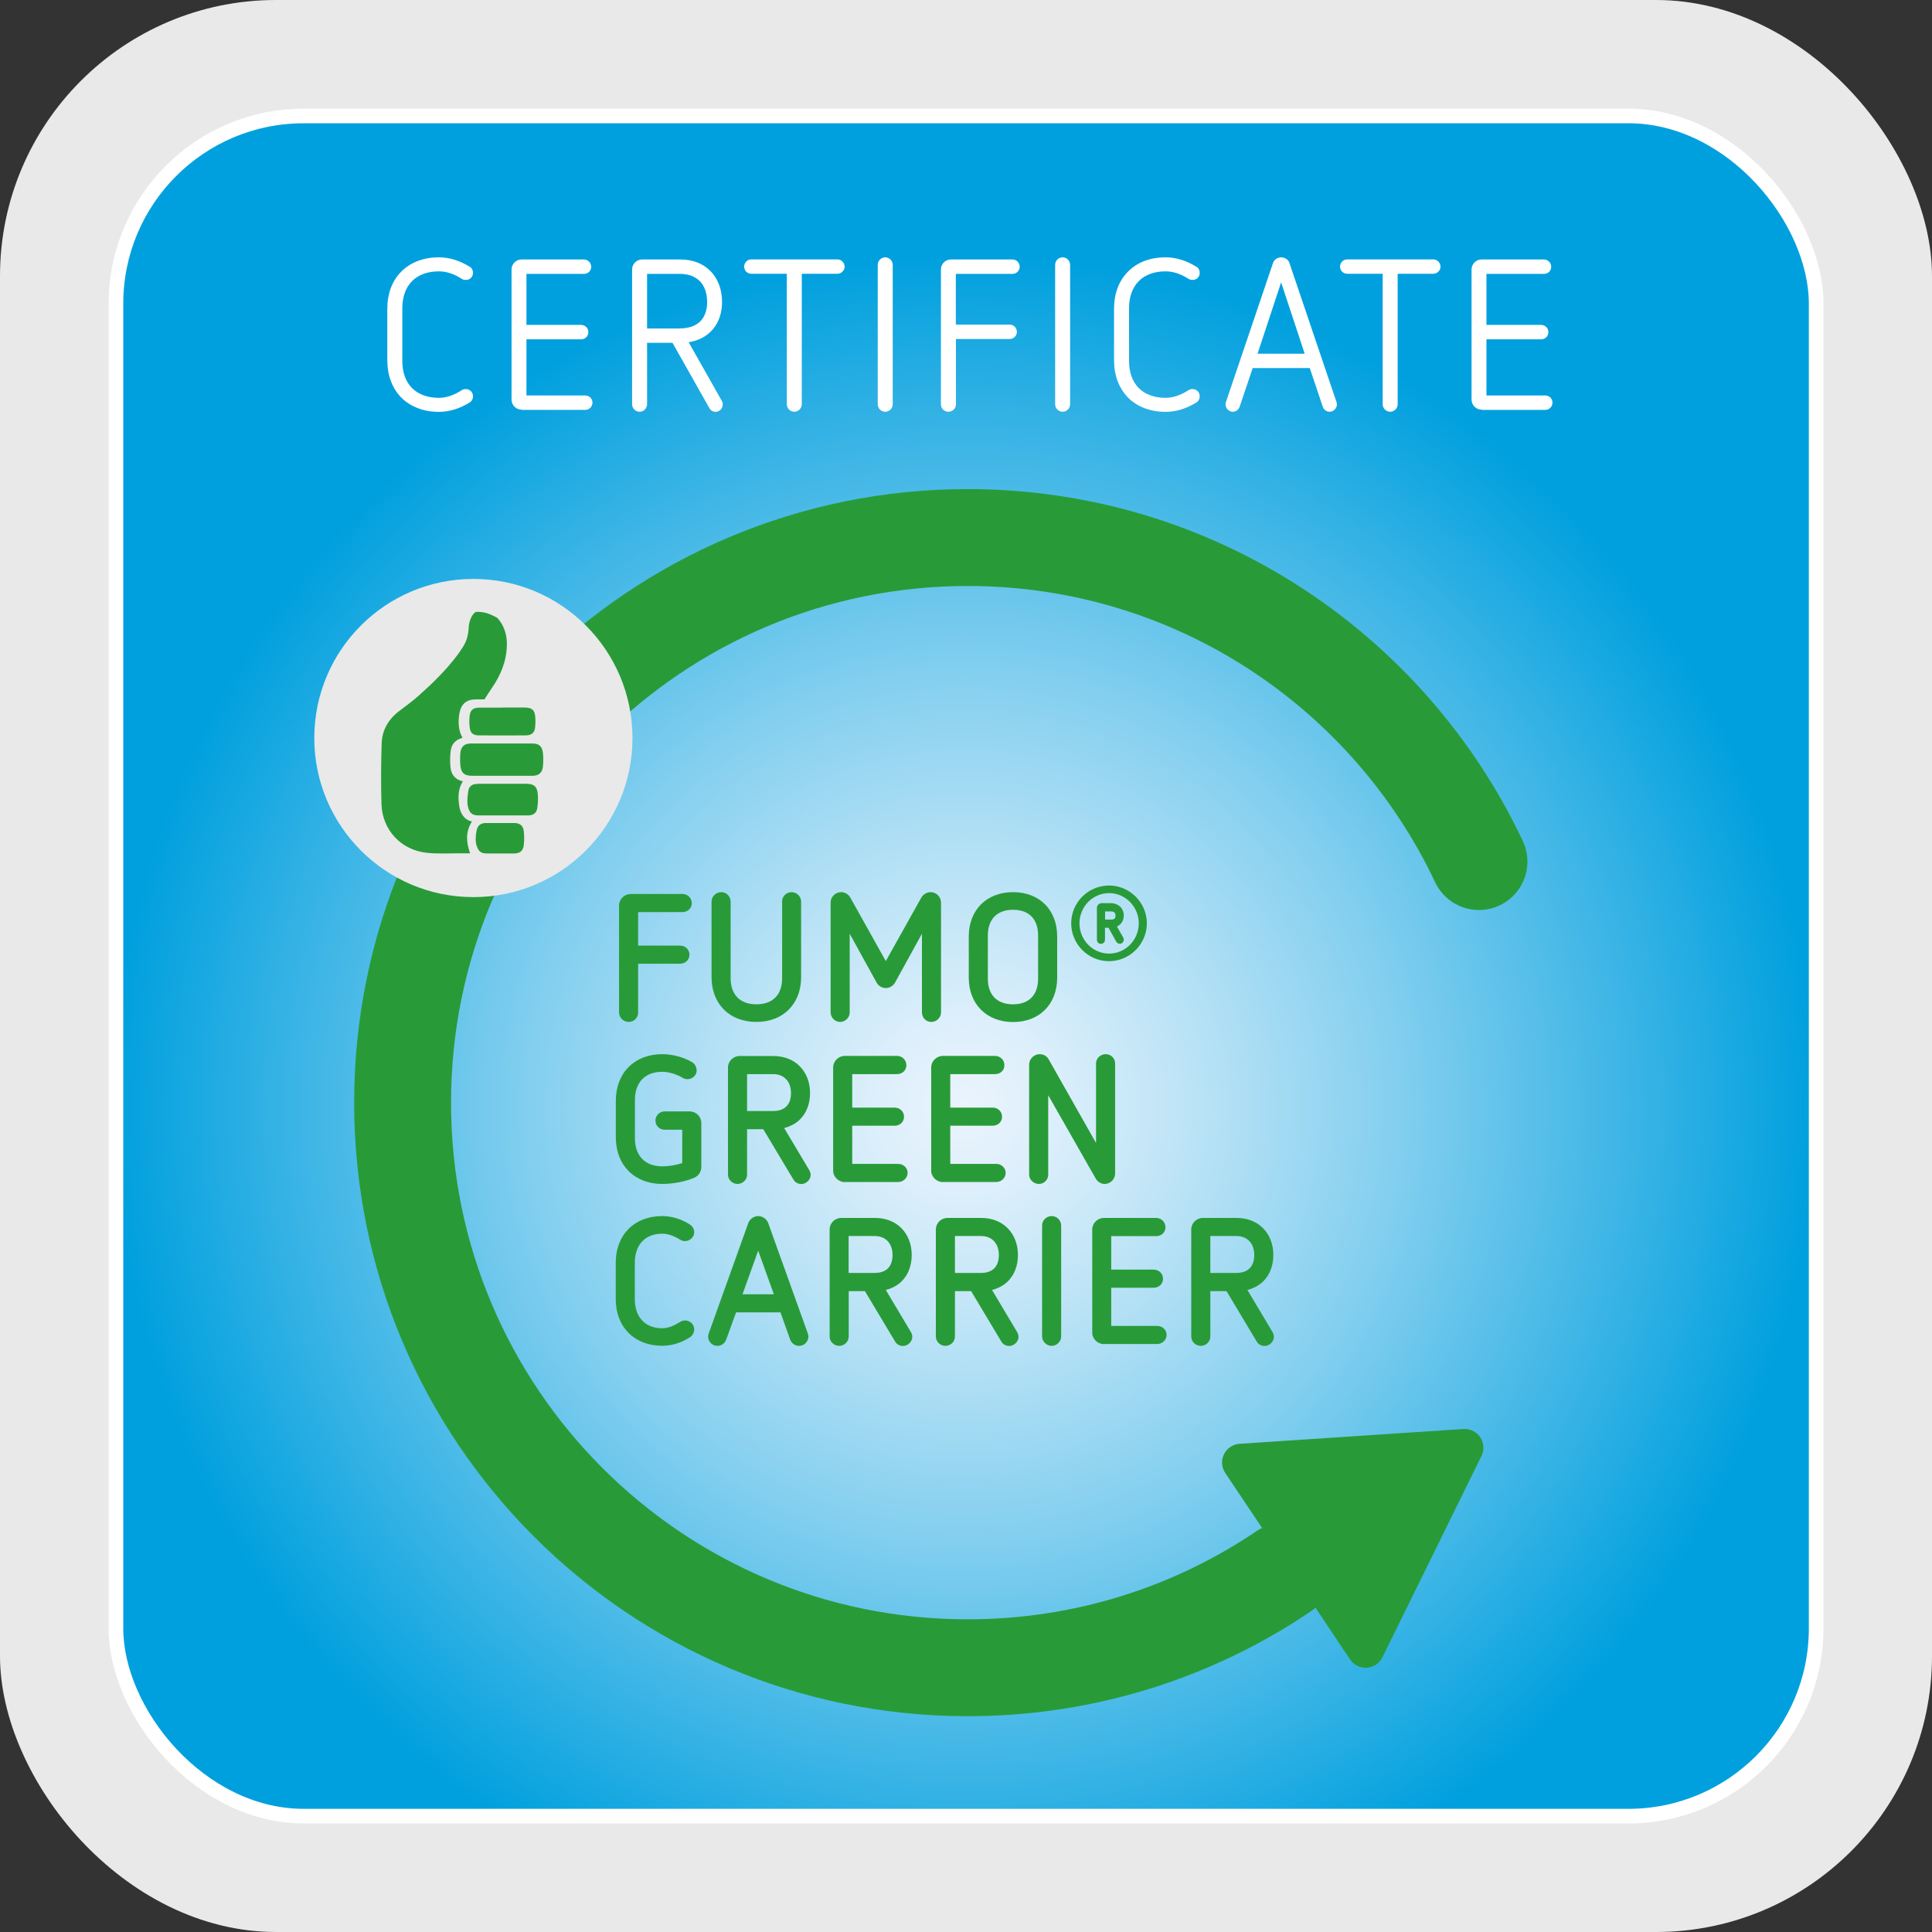
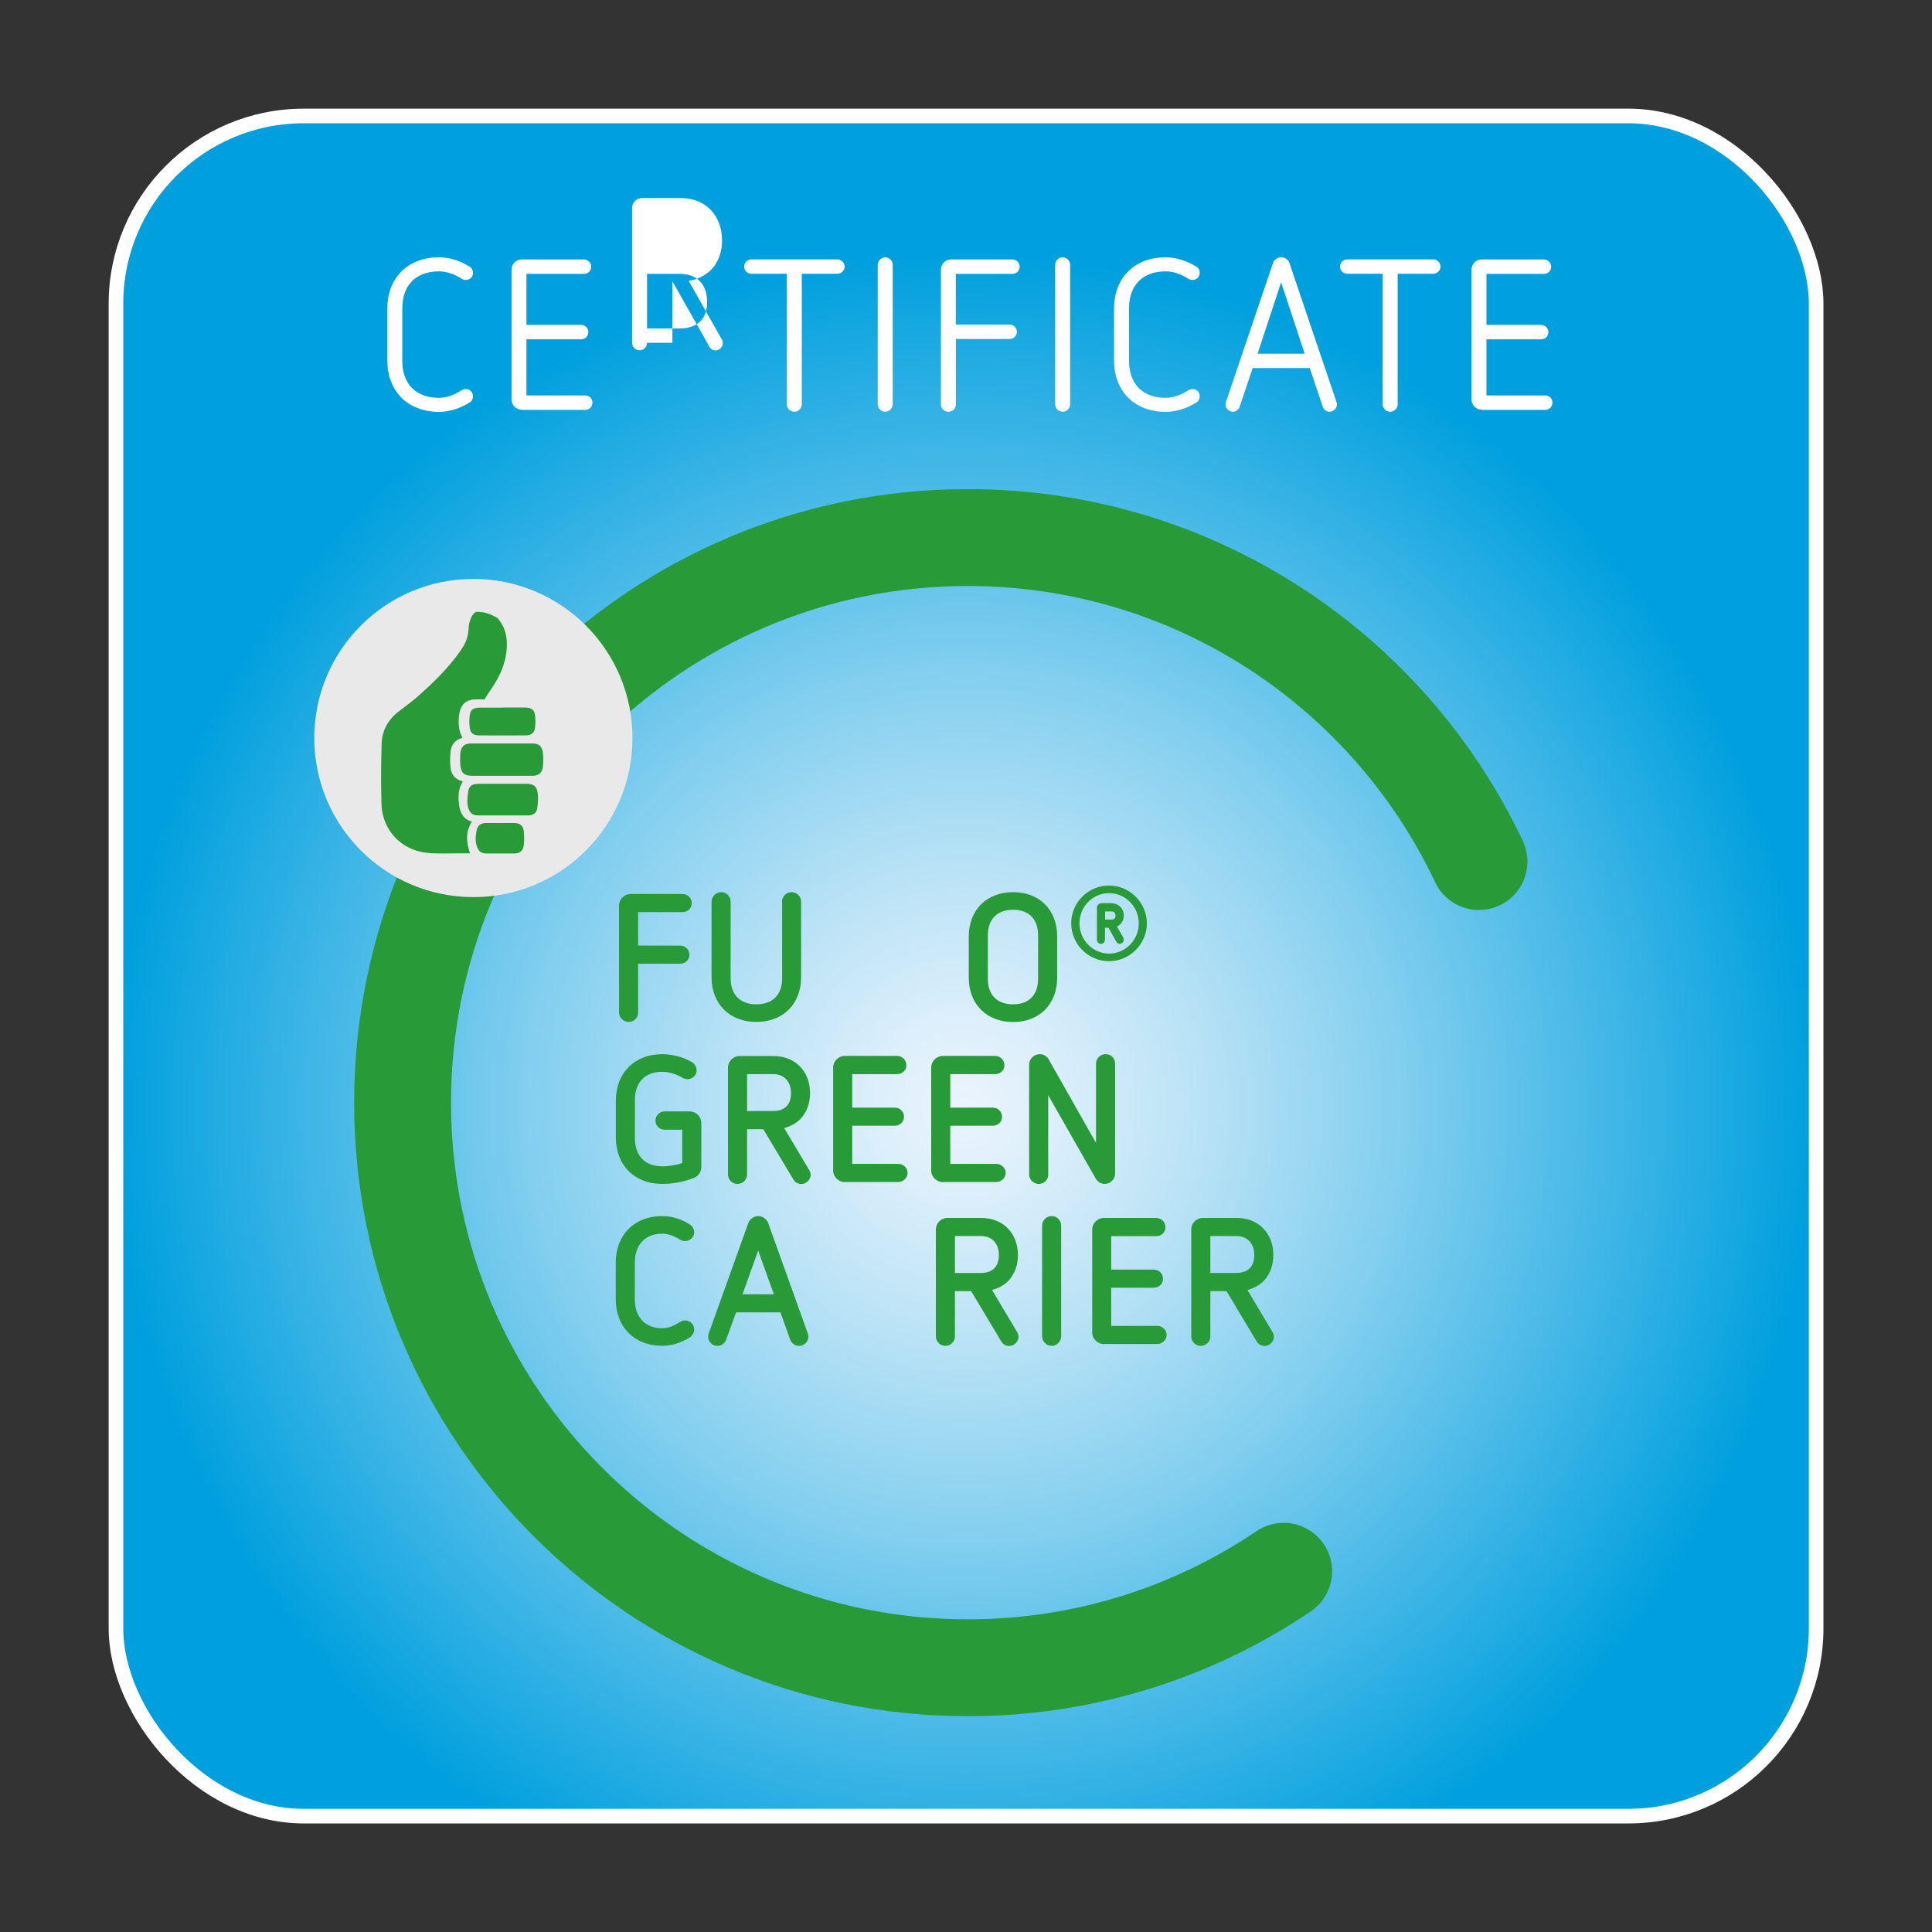
<svg xmlns="http://www.w3.org/2000/svg" id="Ebene_1" data-name="Ebene 1" viewBox="0 0 198.43 198.43">
  <rect x="0" y="0" width="198.43" height="198.43" fill="#333333" stroke="none" />
  <defs>
    <style>
      .cls-1 {
        stroke-linejoin: round;
        stroke-width: 3.85px;
      }

      .cls-1, .cls-2, .cls-3 {
        fill-rule: evenodd;
      }

      .cls-1, .cls-2, .cls-4 {
        fill: #289b38;
      }

      .cls-1, .cls-3 {
        stroke: #289b38;
        stroke-linecap: round;
      }

      .cls-5 {
        fill: url(#Verlauf_Zertifikate);
      }

      .cls-5, .cls-6, .cls-2, .cls-4, .cls-7 {
        stroke-width: 0px;
      }

      .cls-6 {
        fill: #e9e9e9;
      }

      .cls-3 {
        stroke-width: 9.95px;
      }

      .cls-3, .cls-8 {
        fill: none;
        stroke-miterlimit: 10;
      }

      .cls-8 {
        stroke: #fff;
        stroke-width: 1.5px;
      }

      .cls-7 {
        fill: #fff;
      }
    </style>
    <radialGradient id="Verlauf_Zertifikate" cx="99.03" cy="113.64" fx="99.03" fy="113.64" r="87.31" gradientUnits="userSpaceOnUse">
      <stop offset="0" stop-color="#ebf4fd" />
      <stop offset=".1" stop-color="#ddeffb" />
      <stop offset=".27" stop-color="#bbe3f6" />
      <stop offset=".51" stop-color="#83cfef" />
      <stop offset=".8" stop-color="#37b3e5" />
      <stop offset="1" stop-color="#00a0de" />
    </radialGradient>
  </defs>
-   <rect class="cls-6" width="198.43" height="198.43" rx="28.35" ry="28.35" />
  <g>
    <rect class="cls-5" x="11.91" y="11.91" width="174.62" height="174.62" rx="19.28" ry="19.28" />
    <rect class="cls-8" x="11.91" y="11.91" width="174.62" height="174.62" rx="19.28" ry="19.28" />
  </g>
  <g>
    <path class="cls-7" d="M39.78,31.73c0-1.56.48-2.88,1.45-3.85.95-.95,2.29-1.45,3.85-1.45,1.1,0,2.16.35,3.17.97.22.13.33.37.33.62,0,.4-.29.73-.73.73-.13,0-.29-.02-.42-.11-.75-.48-1.54-.77-2.35-.77-1.17,0-2.11.35-2.77,1.01-.66.68-.99,1.63-.99,2.79v5.39c0,1.17.33,2.11.99,2.79.66.66,1.61,1.01,2.77,1.01.81,0,1.61-.31,2.35-.79.13-.09.29-.11.42-.11.4,0,.73.31.73.75,0,.24-.11.48-.33.62-1.01.62-2.07.97-3.17.97-1.56,0-2.9-.51-3.85-1.45-.95-.97-1.45-2.29-1.45-3.85v-5.26Z" />
    <path class="cls-7" d="M53.57,42.07c-.57,0-1.03-.46-1.03-1.03v-13.36c0-.57.46-1.03,1.03-1.03h6.4c.4,0,.75.33.75.75s-.33.73-.75.73h-5.9v5.24h5.61c.4,0,.75.31.75.73s-.31.75-.75.75h-5.61v5.77h6.03c.42,0,.75.31.75.73s-.33.75-.75.75h-6.53Z" />
-     <path class="cls-7" d="M69.06,35.21h-2.6v6.31c0,.42-.35.77-.77.77s-.77-.35-.77-.77v-13.84c0-.57.46-1.03,1.03-1.03h3.92c1.25,0,2.31.4,3.08,1.17s1.21,1.89,1.21,3.19c0,2.24-1.32,3.81-3.43,4.14l3.41,6.03c.07.11.09.22.09.35,0,.26-.13.53-.37.66-.11.07-.24.11-.37.11-.26,0-.51-.15-.64-.4l-3.78-6.69ZM69.83,33.73c.88,0,1.58-.24,2.07-.7.48-.46.73-1.17.73-2.02s-.26-1.65-.75-2.13c-.51-.51-1.21-.75-2.05-.75h-3.37v5.61h3.37Z" />
+     <path class="cls-7" d="M69.06,35.21h-2.6c0,.42-.35.77-.77.77s-.77-.35-.77-.77v-13.84c0-.57.46-1.03,1.03-1.03h3.92c1.25,0,2.31.4,3.08,1.17s1.21,1.89,1.21,3.19c0,2.24-1.32,3.81-3.43,4.14l3.41,6.03c.07.11.09.22.09.35,0,.26-.13.53-.37.66-.11.07-.24.11-.37.11-.26,0-.51-.15-.64-.4l-3.78-6.69ZM69.83,33.73c.88,0,1.58-.24,2.07-.7.48-.46.73-1.17.73-2.02s-.26-1.65-.75-2.13c-.51-.51-1.21-.75-2.05-.75h-3.37v5.61h3.37Z" />
    <path class="cls-7" d="M80.81,28.12h-3.63c-.42,0-.75-.33-.75-.73,0-.42.33-.75.75-.75h8.82c.4,0,.75.33.75.75,0,.4-.35.73-.75.73h-3.65v13.4c0,.42-.35.77-.77.77s-.77-.35-.77-.77v-13.4Z" />
    <path class="cls-7" d="M90.15,27.2c0-.42.35-.77.77-.77s.77.35.77.77v14.32c0,.42-.35.77-.77.77s-.77-.35-.77-.77v-14.32Z" />
    <path class="cls-7" d="M98.18,34.81v6.73c0,.42-.35.75-.77.75s-.77-.33-.77-.75v-13.86c0-.57.46-1.03,1.03-1.03h6.31c.42,0,.75.33.75.75,0,.4-.33.73-.75.73h-5.81v5.21h5.52c.42,0,.75.33.75.75,0,.4-.33.73-.75.73h-5.52Z" />
    <path class="cls-7" d="M108.37,27.2c0-.42.35-.77.77-.77s.77.35.77.77v14.32c0,.42-.35.77-.77.77s-.77-.35-.77-.77v-14.32Z" />
    <path class="cls-7" d="M114.42,31.73c0-1.56.48-2.88,1.45-3.85s2.29-1.45,3.85-1.45c1.1,0,2.16.35,3.17.97.22.13.33.37.33.62,0,.4-.29.73-.73.73-.13,0-.29-.02-.42-.11-.75-.48-1.54-.77-2.35-.77-1.17,0-2.11.35-2.77,1.01-.66.68-.99,1.63-.99,2.79v5.39c0,1.17.33,2.11.99,2.79.66.66,1.61,1.01,2.77,1.01.81,0,1.61-.31,2.35-.79.13-.09.29-.11.42-.11.4,0,.73.31.73.75,0,.24-.11.48-.33.62-1.01.62-2.07.97-3.17.97-1.56,0-2.9-.51-3.85-1.45-.95-.97-1.45-2.29-1.45-3.85v-5.26Z" />
    <path class="cls-7" d="M134.51,37.8h-5.85l-1.34,3.98c-.11.31-.4.51-.7.51-.37,0-.75-.33-.75-.75,0-.09.02-.15.04-.24l4.84-14.3c.11-.33.46-.57.84-.57s.73.24.84.57l4.84,14.3c.02.09.04.15.04.24,0,.37-.33.75-.75.75-.31,0-.59-.2-.7-.51l-1.34-3.98ZM131.58,29l-2.42,7.33h4.84l-2.42-7.33Z" />
    <path class="cls-7" d="M142.01,28.12h-3.63c-.42,0-.75-.33-.75-.73,0-.42.33-.75.75-.75h8.82c.4,0,.75.33.75.75,0,.4-.35.73-.75.73h-3.65v13.4c0,.42-.35.77-.77.77s-.77-.35-.77-.77v-13.4Z" />
    <path class="cls-7" d="M152.17,42.07c-.57,0-1.03-.46-1.03-1.03v-13.36c0-.57.46-1.03,1.03-1.03h6.4c.4,0,.75.33.75.75s-.33.73-.75.73h-5.9v5.24h5.61c.4,0,.75.31.75.73s-.31.75-.75.75h-5.61v5.77h6.03c.42,0,.75.31.75.73s-.33.75-.75.75h-6.54Z" />
  </g>
  <g>
    <path class="cls-3" d="M131.84,161.38c-9.26,6.26-20.43,9.91-32.45,9.91-32.05,0-58.04-25.99-58.04-58.04s25.99-58.04,58.04-58.04c23.2,0,43.22,13.61,52.51,33.28" />
-     <polygon class="cls-1" points="140.26 169.36 133.85 159.79 127.44 150.21 138.94 149.45 150.43 148.69 145.35 159.02 140.26 169.36" />
  </g>
  <g>
    <path class="cls-4" d="M65.54,98.99v5.01c0,.54-.44.96-.96.96s-1-.42-1-.96v-11c0-.63.54-1.18,1.2-1.18h5.31c.54,0,.96.41.96.94s-.43.92-.96.92h-4.55v3.44h4.31c.54,0,.96.41.96.94s-.43.92-.96.92h-4.31Z" />
    <path class="cls-4" d="M80.32,92.61c0-.54.44-.98.98-.98s.98.44.98.98v7.75c0,2.76-1.85,4.6-4.6,4.6s-4.6-1.85-4.6-4.6v-7.75c0-.54.46-.98,1-.98s.96.44.96.98v7.86c0,1.68.96,2.68,2.65,2.68s2.64-1,2.64-2.68v-7.86Z" />
-     <path class="cls-4" d="M94.69,95.9l-2.77,5.03c-.19.33-.55.55-.94.55s-.76-.22-.94-.55l-2.77-5.03v8.08c0,.54-.46.98-.98.98s-.98-.44-.98-.98v-11.28c0-.59.5-1.07,1.07-1.07.43,0,.78.24.96.57l3.64,6.51,3.64-6.51c.18-.33.57-.57.96-.57.59,0,1.07.48,1.07,1.07v11.28c0,.54-.46.98-1,.98s-.96-.44-.96-.98v-8.08Z" />
    <path class="cls-4" d="M108.58,100.42c0,2.72-1.83,4.55-4.53,4.55s-4.55-1.83-4.55-4.55v-4.24c0-2.72,1.83-4.55,4.55-4.55s4.53,1.83,4.53,4.55v4.24ZM106.62,96.07c0-1.65-.92-2.63-2.57-2.63s-2.59.98-2.59,2.63v4.46c0,1.65.94,2.62,2.59,2.62s2.57-.98,2.57-2.62v-4.46Z" />
    <path class="cls-4" d="M110.02,94.83c0-2.14,1.75-3.88,3.88-3.88s3.89,1.75,3.89,3.88-1.75,3.89-3.89,3.89-3.88-1.75-3.88-3.89ZM116.96,94.83c0-1.7-1.37-3.1-3.05-3.1s-3.04,1.39-3.04,3.1,1.36,3.11,3.04,3.11,3.05-1.39,3.05-3.11ZM113.85,95.29h-.36v1.23c0,.23-.18.42-.42.42s-.41-.19-.41-.42v-3.27c0-.27.22-.49.49-.49h.96c.72,0,1.31.51,1.31,1.27,0,.56-.3.95-.7,1.13l.65,1.14c.04.06.05.14.05.21,0,.22-.17.42-.41.42-.15,0-.29-.08-.37-.22l-.79-1.43ZM114.11,94.45c.42,0,.46-.22.46-.41,0-.28-.15-.43-.46-.43h-.61v.84h.61Z" />
    <path class="cls-4" d="M70.07,116.03h-1.81c-.52,0-.94-.41-.94-.94s.43-.94.94-.94h2.57c.67,0,1.2.54,1.2,1.2v4.51c0,.48-.28.91-.7,1.09-.89.39-2.15.65-3.31.65-2.85,0-4.77-1.92-4.77-4.79v-3.75c0-2.87,1.92-4.79,4.77-4.79,1.02,0,2.22.31,3.07.83.3.18.46.52.46.85,0,.5-.43.89-.96.89-.17,0-.35-.06-.5-.15-.48-.3-1.33-.61-2.07-.61-1.79,0-2.81,1.11-2.81,2.9v3.92c0,1.79,1.02,2.89,2.81,2.89.72,0,1.42-.13,2.05-.33v-3.42Z" />
    <path class="cls-4" d="M78.39,115.98h-1.66v4.66c0,.54-.46.96-.98.96s-.98-.42-.98-.96v-11c0-.65.54-1.18,1.2-1.18h3.44c1.09,0,2.03.35,2.72,1.04.7.7,1.07,1.67,1.07,2.77s-.37,2.05-1.05,2.72c-.44.42-.98.7-1.61.87l2.57,4.31c.09.15.15.33.15.5,0,.48-.44.94-.96.94-.33,0-.65-.17-.81-.46l-3.09-5.16ZM79.41,114.11c.85,0,1.83-.35,1.83-1.85,0-1.11-.65-1.94-1.83-1.94h-2.68v3.79h2.68Z" />
    <path class="cls-4" d="M86.77,121.41c-.63,0-1.2-.52-1.2-1.18v-10.6c0-.63.54-1.18,1.2-1.18h5.36c.54,0,.96.42.96.96s-.43.91-.96.91h-4.6v3.44h4.36c.54,0,.96.41.96.94s-.43.92-.96.92h-4.36v3.92h4.73c.52,0,.96.41.96.92s-.44.94-.96.94h-5.49Z" />
    <path class="cls-4" d="M96.84,121.41c-.63,0-1.2-.52-1.2-1.18v-10.6c0-.63.54-1.18,1.2-1.18h5.36c.54,0,.96.42.96.96s-.43.91-.96.91h-4.6v3.44h4.36c.54,0,.96.41.96.94s-.43.92-.96.92h-4.36v3.92h4.73c.52,0,.96.41.96.92s-.44.94-.96.94h-5.49Z" />
    <path class="cls-4" d="M107.66,112.48v8.16c0,.54-.44.96-.96.96s-1-.42-1-.96v-11.3c0-.59.52-1.07,1.07-1.07.41,0,.76.2.94.54l4.86,8.58v-8.16c0-.54.46-.96,1-.96s.96.43.96.96v11.3c0,.61-.52,1.07-1.07,1.07-.41,0-.74-.24-.92-.55l-4.88-8.56Z" />
    <path class="cls-4" d="M63.24,129.69c0-2.87,1.92-4.79,4.77-4.79,1,0,1.96.3,2.85.87.28.18.44.48.44.79,0,.5-.43.91-.96.91-.17,0-.33-.06-.5-.15-.59-.37-1.2-.61-1.83-.61-1.79,0-2.81,1.18-2.81,2.98v3.75c0,1.79,1.02,2.98,2.81,2.98.63,0,1.22-.26,1.81-.63.17-.11.35-.17.54-.17.5,0,.94.39.94.92,0,.31-.17.63-.44.81-.89.57-1.85.87-2.85.87-2.85,0-4.77-1.92-4.77-4.79v-3.75Z" />
    <path class="cls-4" d="M80.15,134.79h-4.55l-1.02,2.81c-.15.39-.5.63-.91.63-.5,0-.94-.42-.94-.96,0-.11.02-.2.06-.31l4.07-11.36c.15-.39.56-.7,1.02-.7.43,0,.87.3,1.02.72l4.07,11.34c.04.09.06.22.06.31,0,.5-.41.96-.96.96-.39,0-.76-.24-.91-.63l-1-2.81ZM77.87,128.45l-1.61,4.48h3.22l-1.61-4.48Z" />
-     <path class="cls-4" d="M88.83,132.61h-1.66v4.66c0,.54-.46.96-.98.96s-.98-.42-.98-.96v-11c0-.65.54-1.18,1.2-1.18h3.44c1.09,0,2.03.35,2.72,1.04.7.7,1.07,1.67,1.07,2.77s-.37,2.05-1.05,2.72c-.44.42-.98.7-1.61.87l2.57,4.31c.09.15.15.33.15.5,0,.48-.44.94-.96.94-.33,0-.65-.17-.81-.46l-3.09-5.16ZM89.84,130.74c.85,0,1.83-.35,1.83-1.85,0-1.11-.65-1.94-1.83-1.94h-2.68v3.79h2.68Z" />
    <path class="cls-4" d="M99.74,132.61h-1.66v4.66c0,.54-.46.96-.98.96s-.98-.42-.98-.96v-11c0-.65.54-1.18,1.2-1.18h3.44c1.09,0,2.03.35,2.72,1.04s1.07,1.67,1.07,2.77-.37,2.05-1.05,2.72c-.44.42-.98.7-1.61.87l2.57,4.31c.09.15.15.33.15.5,0,.48-.44.94-.96.94-.33,0-.65-.17-.81-.46l-3.09-5.16ZM100.76,130.74c.85,0,1.83-.35,1.83-1.85,0-1.11-.65-1.94-1.83-1.94h-2.68v3.79h2.68Z" />
    <path class="cls-4" d="M107.03,125.88c0-.54.44-.98.98-.98s.98.44.98.98v11.37c0,.54-.46.98-.98.98s-.98-.44-.98-.98v-11.37Z" />
    <path class="cls-4" d="M113.38,138.05c-.63,0-1.2-.52-1.2-1.18v-10.6c0-.63.54-1.18,1.2-1.18h5.36c.54,0,.96.42.96.96s-.42.91-.96.91h-4.61v3.44h4.36c.54,0,.96.41.96.94s-.42.92-.96.92h-4.36v3.92h4.73c.52,0,.96.41.96.92s-.44.94-.96.94h-5.49Z" />
    <path class="cls-4" d="M125.97,132.61h-1.66v4.66c0,.54-.46.96-.98.96s-.98-.42-.98-.96v-11c0-.65.54-1.18,1.2-1.18h3.44c1.09,0,2.03.35,2.72,1.04.7.7,1.07,1.67,1.07,2.77s-.37,2.05-1.05,2.72c-.44.42-.98.7-1.61.87l2.57,4.31c.09.15.15.33.15.5,0,.48-.44.94-.96.94-.33,0-.65-.17-.81-.46l-3.09-5.16ZM126.99,130.74c.85,0,1.83-.35,1.83-1.85,0-1.11-.65-1.94-1.83-1.94h-2.68v3.79h2.68Z" />
  </g>
  <g>
    <circle class="cls-6" cx="48.62" cy="75.8" r="16.34" />
    <g>
      <path class="cls-2" d="M48.98,62.84c.88,0,1.35.23,2.07.6.56.56,1.04,1.53,1.01,2.81-.03,1.65-.63,3.1-1.56,4.44-.25.36-.48.73-.74,1.14-.24,0-.55,0-.85,0-.98,0-1.54.45-1.72,1.41-.14.72-.15,1.78.31,2.51-.02.02-.04.04-.06.05-.67.19-1.07.65-1.15,1.32-.07.56-.08,1.14-.02,1.71.08.73.49,1.25,1.27,1.42-.52.81-.5,1.68-.37,2.55.11.74.51,1.41,1.3,1.57-.67,1.1-.59,2.09-.19,3.27-.37,0-.74,0-1.11,0-1.11,0-2.22.07-3.32-.05-2.65-.27-4.59-2.34-4.67-5.01-.06-2.08-.05-4.16.02-6.24.05-1.39.72-2.5,1.84-3.34.66-.5,1.33-.99,1.95-1.54,1.43-1.27,2.79-2.6,3.95-4.13.18-.24.35-.5.52-.75.48-.71.64-1.33.69-2.26.02-.44.35-1.43.82-1.48Z" />
      <path class="cls-2" d="M51.55,76.36c1.03,0,2.06,0,3.09,0,.73,0,1.05.27,1.13,1.03.04.44.04.9-.01,1.34-.07.63-.4.92-1.01.95-.07,0-.15,0-.22,0-2,0-4,0-6.01,0-.86,0-1.19-.3-1.25-1.19-.02-.35-.02-.71,0-1.06.06-.75.4-1.07,1.13-1.07,1.05,0,2.09,0,3.14,0Z" />
      <path class="cls-2" d="M51.62,83.75c-.82,0-1.64,0-2.46,0-.58,0-.96-.17-1.12-1-.09-.5-.01-1.03.06-1.53.06-.43.37-.68.82-.7.11,0,.22-.02.33-.02,1.59,0,3.18,0,4.77,0,.82,0,1.15.27,1.22,1.09.04.47.01.96-.06,1.42-.08.5-.41.72-.91.74-.03,0-.06,0-.08,0-.86,0-1.71,0-2.57,0Z" />
      <path class="cls-2" d="M51.61,72.67c.76,0,1.53,0,2.29,0,.67,0,.99.22,1.06.83.05.42.04.86-.01,1.28-.07.5-.39.74-.94.75-1.61.01-3.22.01-4.82,0-.55,0-.85-.21-.93-.7-.07-.46-.08-.94-.01-1.4.08-.54.4-.75.99-.75.79,0,1.58,0,2.37,0Z" />
      <path class="cls-2" d="M51.38,87.66c-.45,0-.9,0-1.35,0-.69,0-.9-.24-1.1-.88-.09-.31-.12-.79.02-1.48.11-.53.42-.77.97-.77.97,0,1.93,0,2.9,0,.55,0,.91.26.97.8.06.5.06,1.01,0,1.51-.07.57-.42.82-1.01.82-.47,0-.94,0-1.41,0Z" />
    </g>
  </g>
</svg>